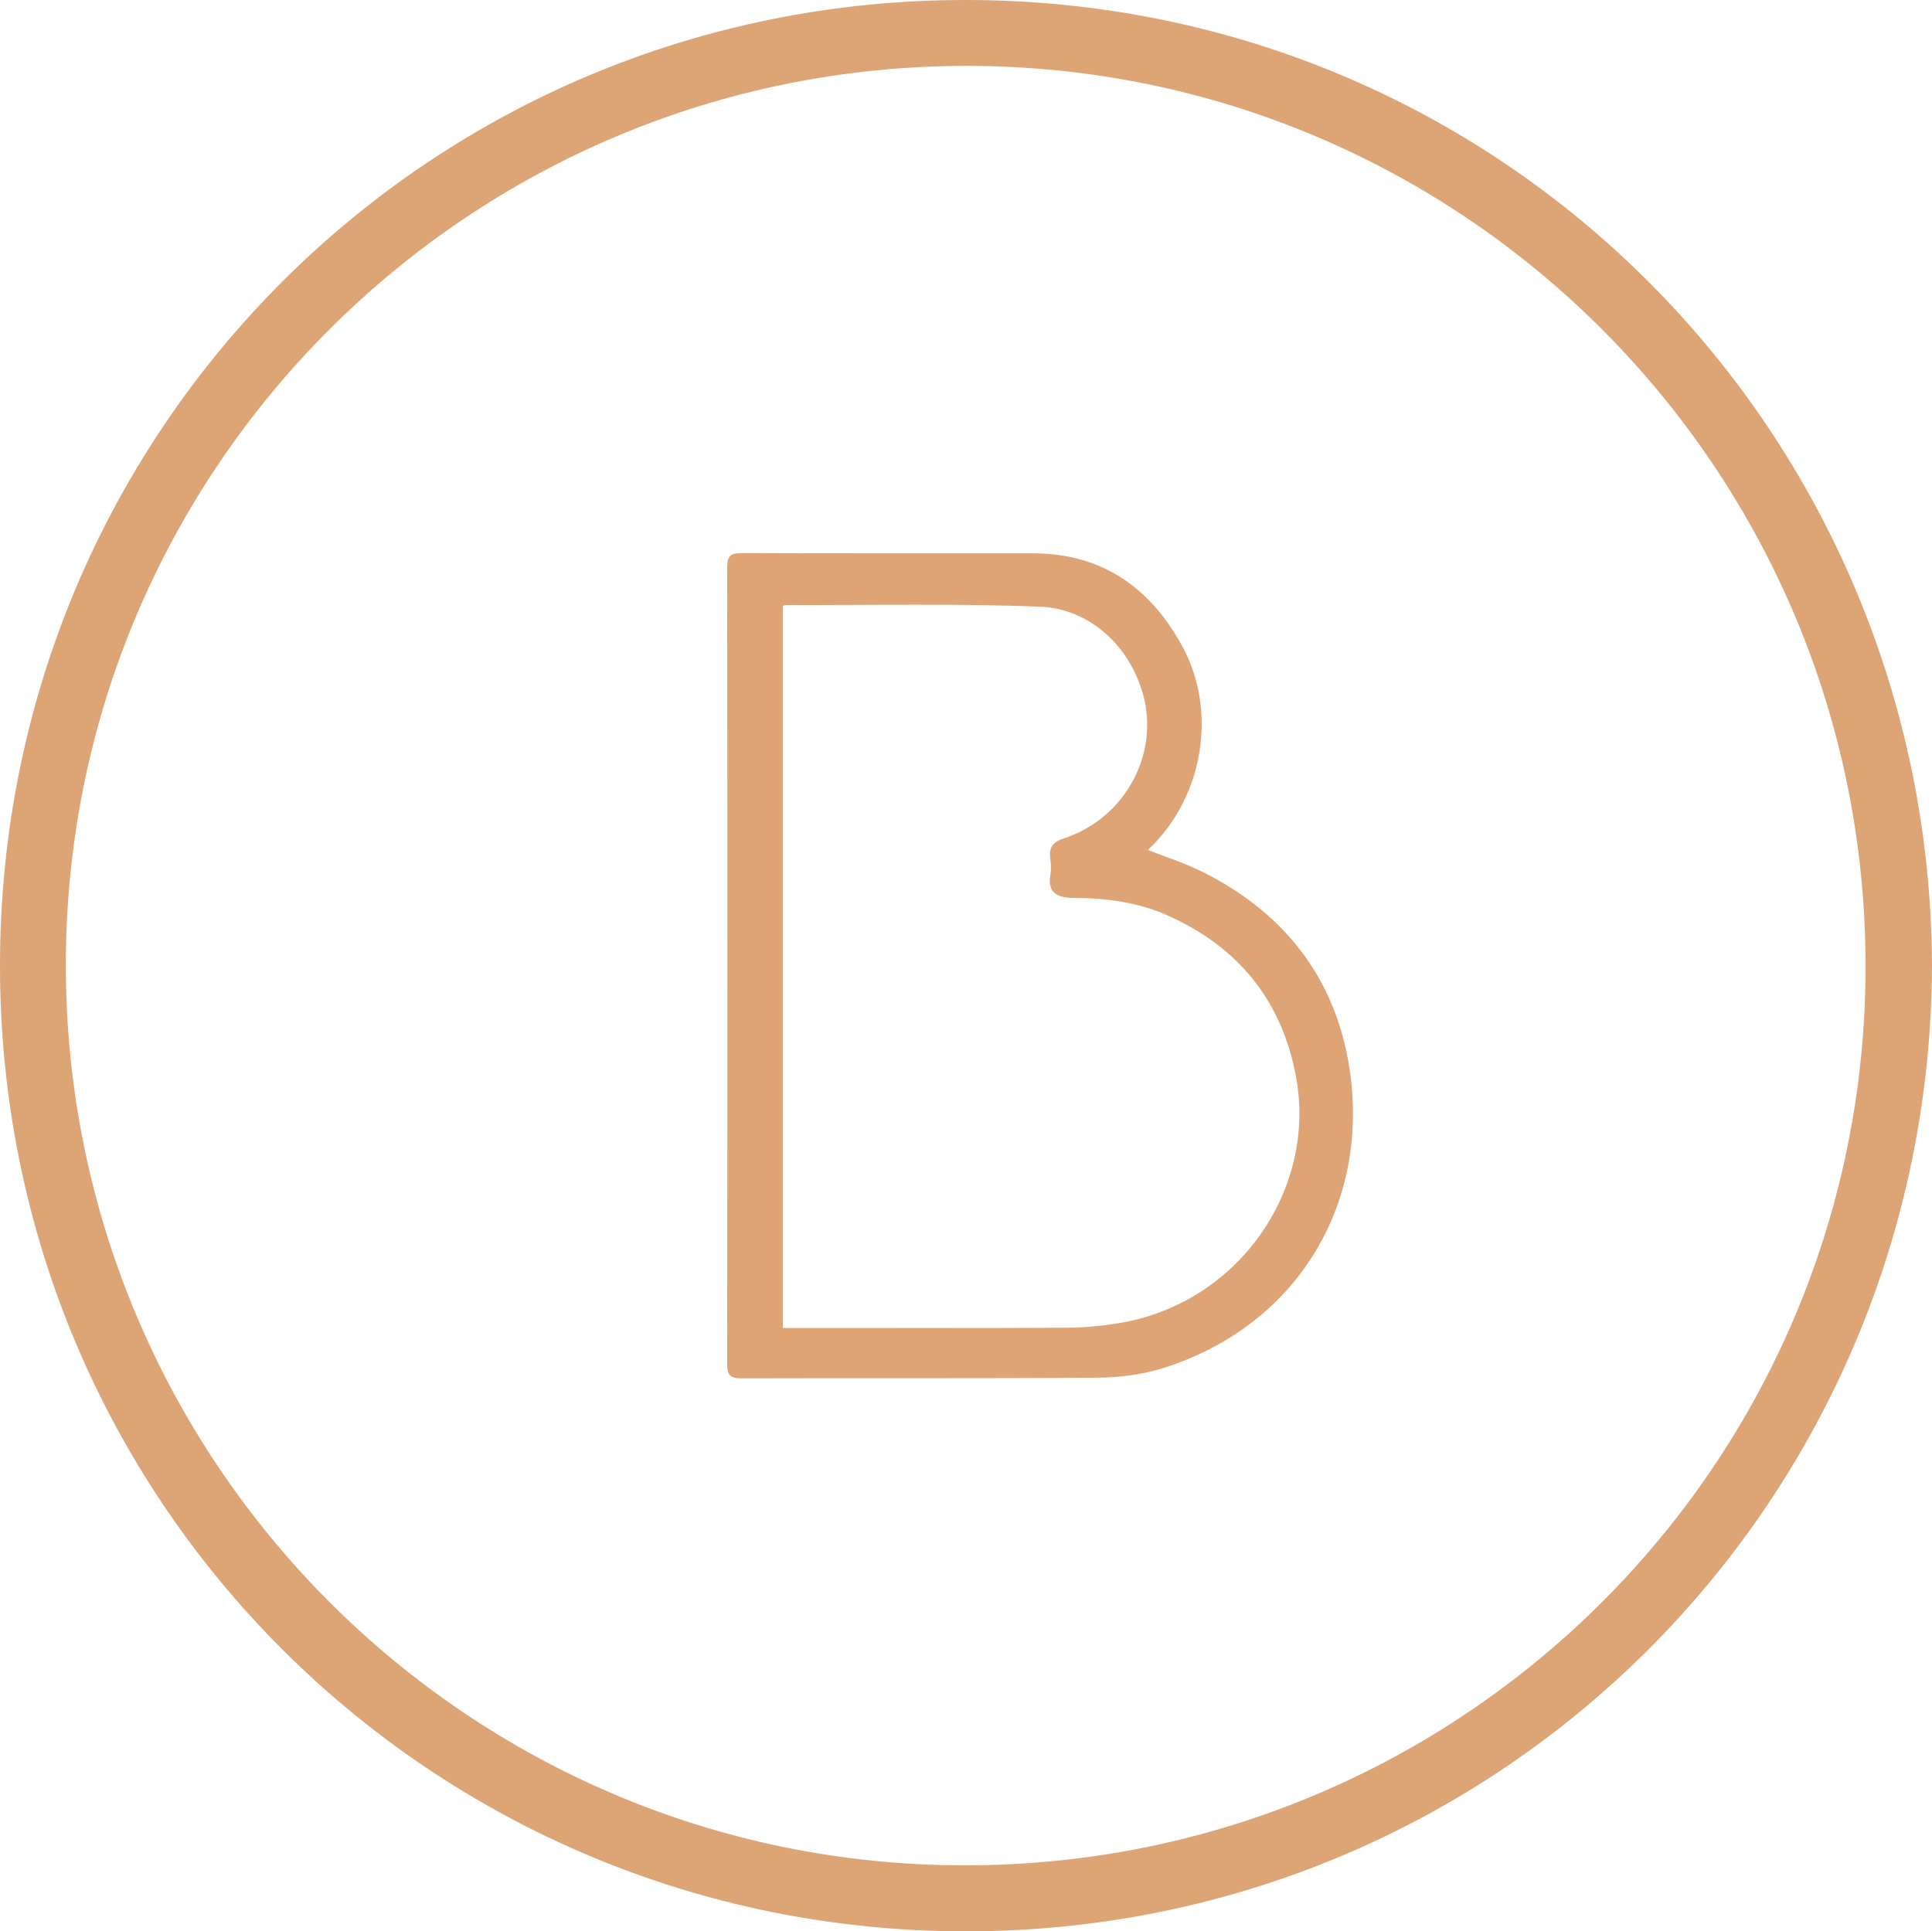
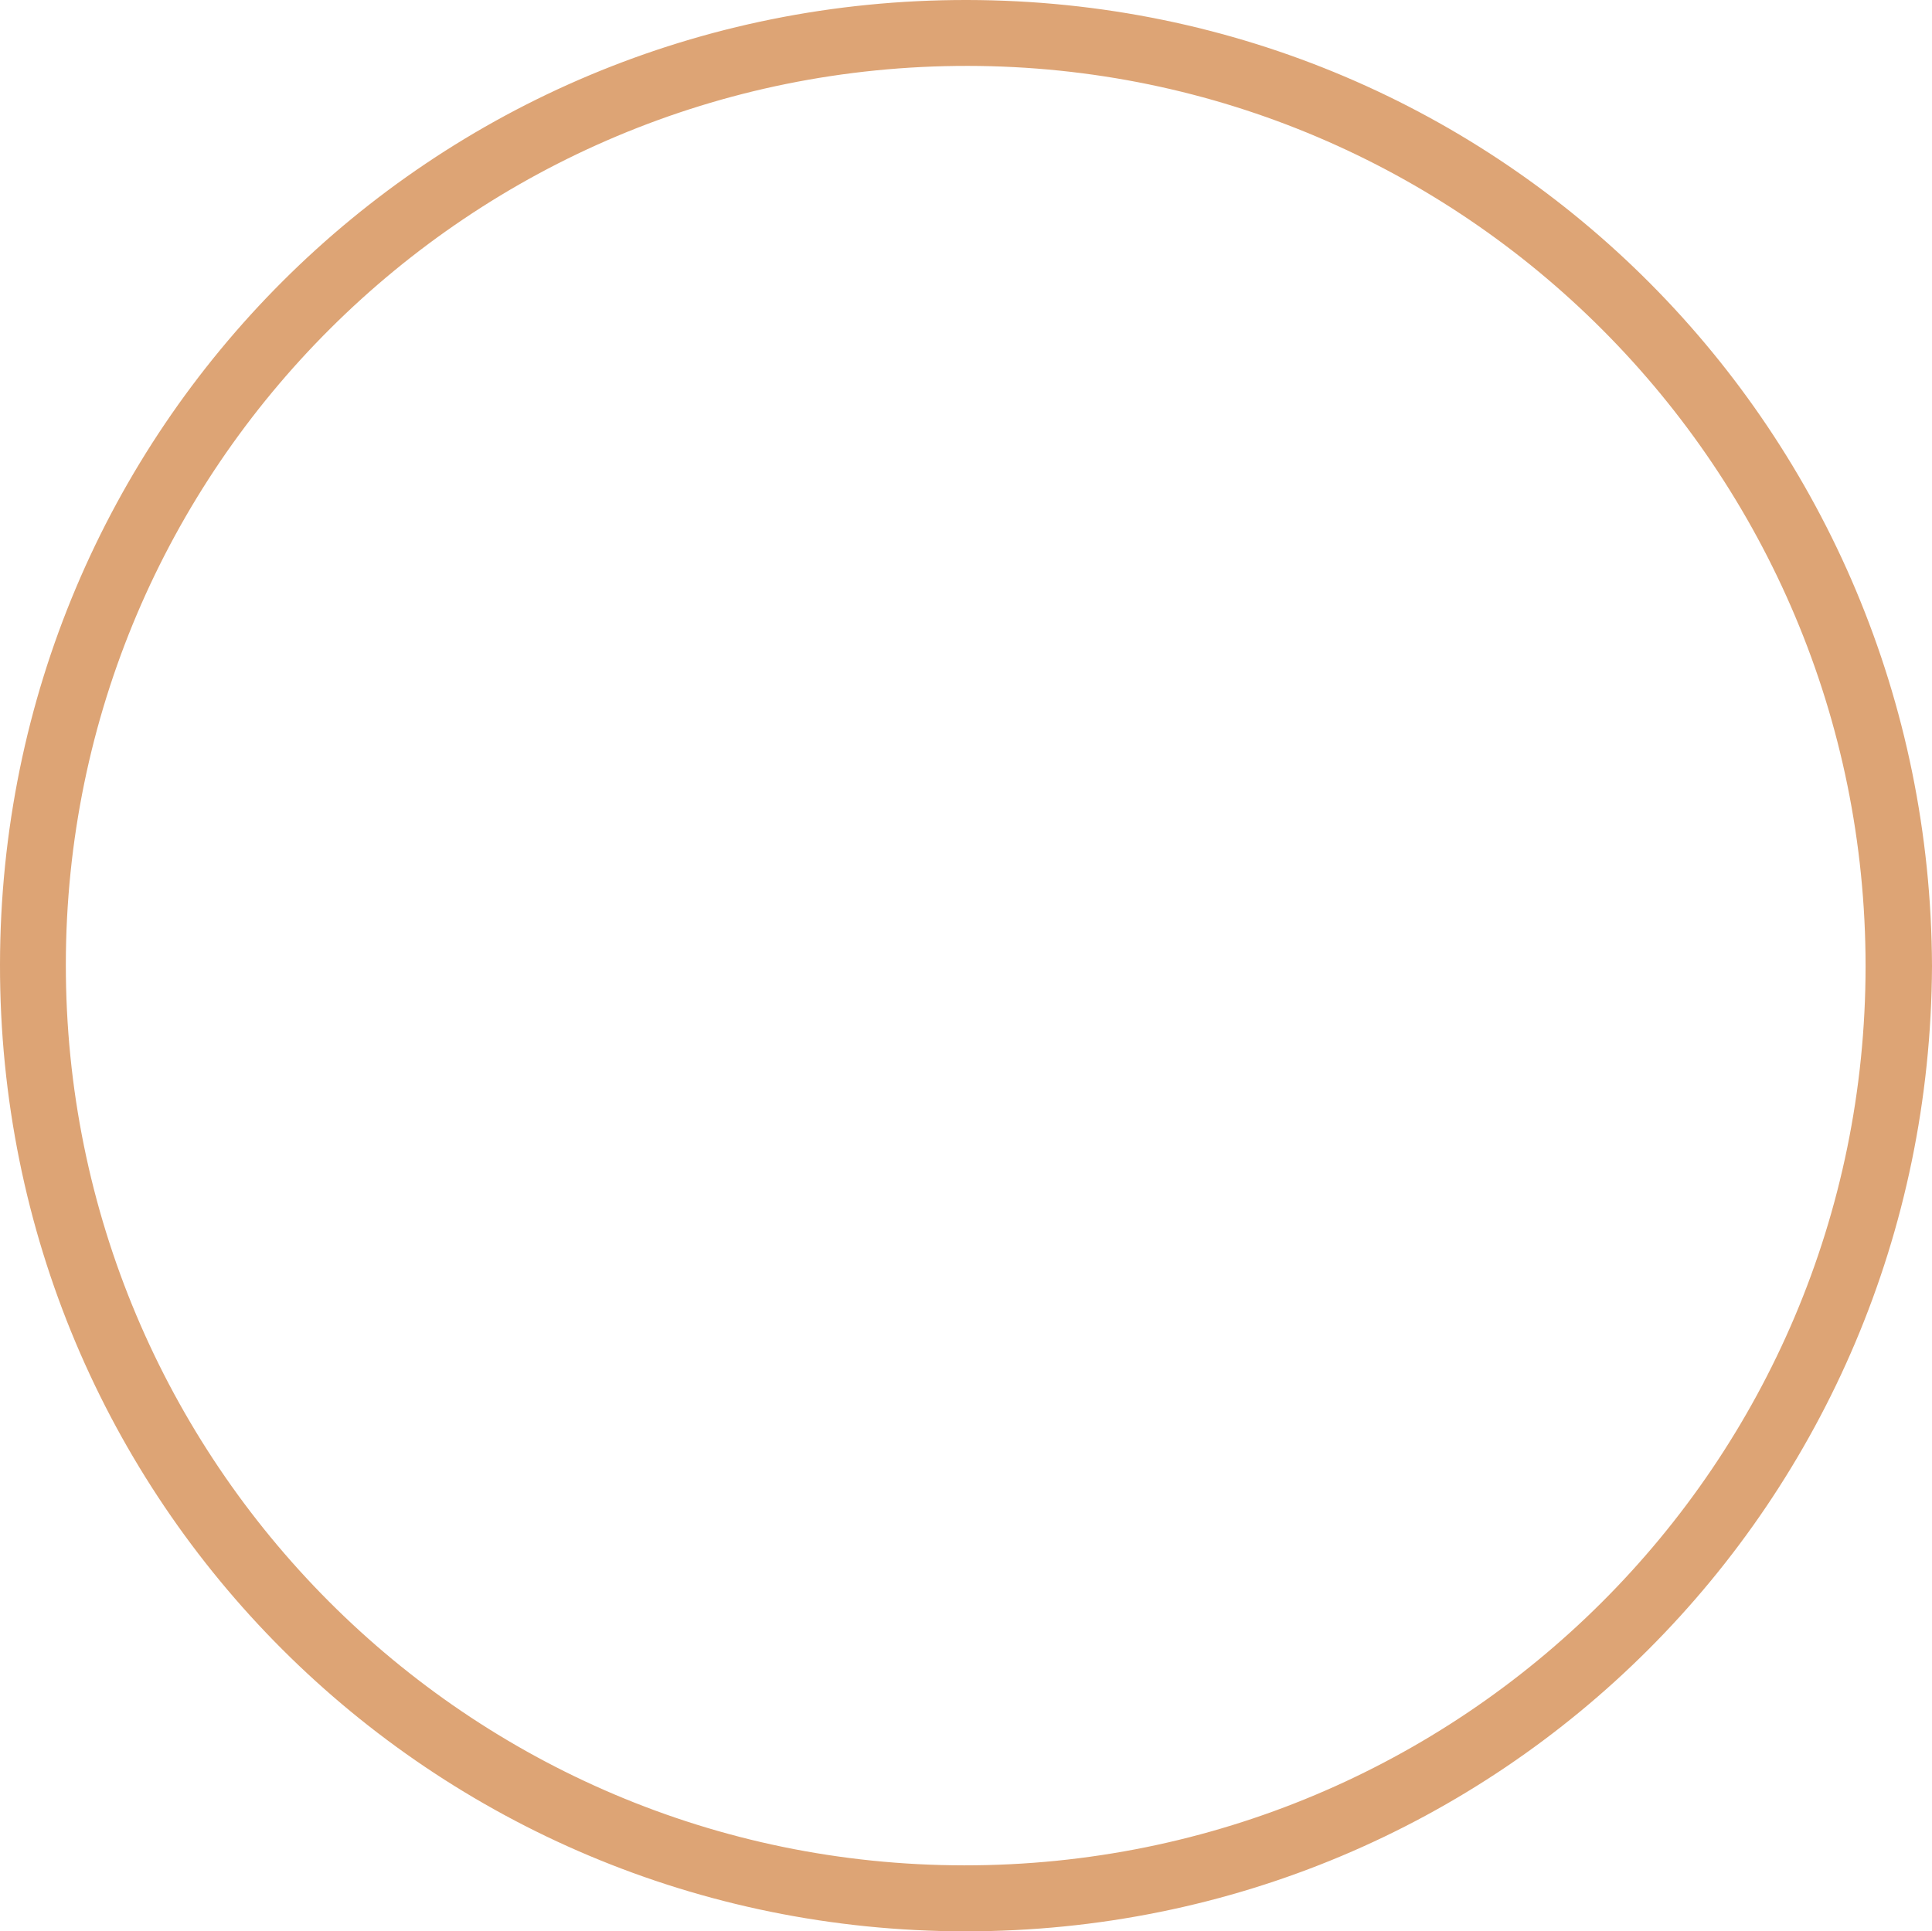
<svg xmlns="http://www.w3.org/2000/svg" id="Capa_1" data-name="Capa 1" viewBox="0 0 259.72 259.66">
  <defs>
    <style>
      .cls-1 {
        fill: #dda475;
      }

      .cls-1, .cls-2 {
        stroke-width: 0px;
      }

      .cls-2 {
        fill: #dea476;
      }
    </style>
  </defs>
  <path class="cls-1" d="M259.72,129.9c-.31,71.92-58.03,129.82-130,129.76C58.01,259.6-.08,201.94,0,129.68.08,57.69,57.94-.11,130.02,0c72.23.11,129.46,58.28,129.7,129.9ZM250.79,129.93c.02-66.78-53.99-120.98-120.66-121.07-66.94-.09-121.23,53.98-121.28,120.8-.05,66.86,54.01,121.08,120.76,121.13,66.97.05,121.16-53.99,121.18-120.87Z" />
-   <path class="cls-2" d="M154.33,114.28c2.44.96,4.88,1.74,7.16,2.86,11.01,5.43,17.98,14.21,19.89,26.31,2.88,18.25-6.88,34.71-24.9,40.45-2.81.89-5.88,1.3-8.83,1.32-15.98.13-31.96.04-47.94.09-1.51,0-1.96-.37-1.96-1.94.05-35.69.05-71.38,0-107.07,0-1.61.52-1.94,2-1.94,13.03.05,26.06.02,39.09.03,9.45,0,16.02,4.78,20.27,12.83,4.35,8.25,2.93,19.73-4.77,27.04ZM105.23,81.47v97.07h2.07c12.03,0,24.05.03,36.08-.03,2.31-.01,4.65-.23,6.93-.6,16.13-2.59,26.72-17.93,23.92-33.11-1.89-10.27-7.77-17.5-17.29-21.73-4.02-1.79-8.29-2.33-12.67-2.35-2.06,0-3.47-.69-3.08-2.98.13-.76.11-1.57,0-2.33-.21-1.53.37-2.21,1.88-2.71,8.32-2.75,12.99-11.62,10.46-19.8-2.05-6.62-7.5-11.08-13.66-11.33-11.39-.46-22.82-.19-34.23-.23-.1,0-.21.06-.42.13Z" />
</svg>